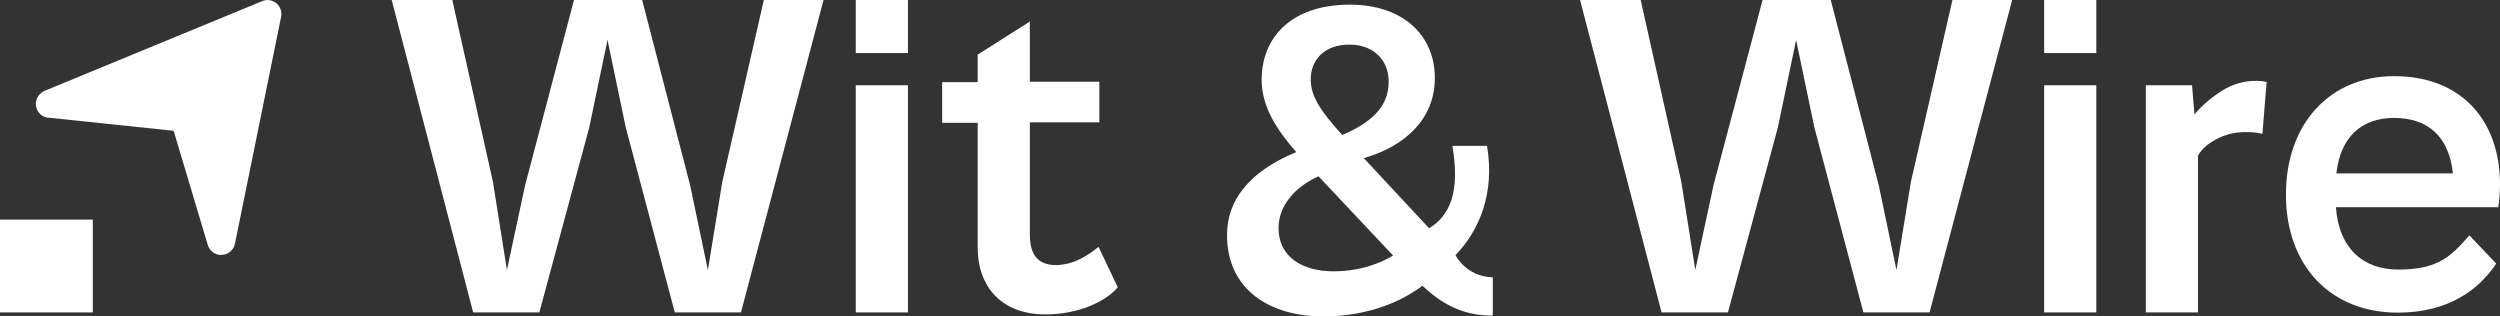
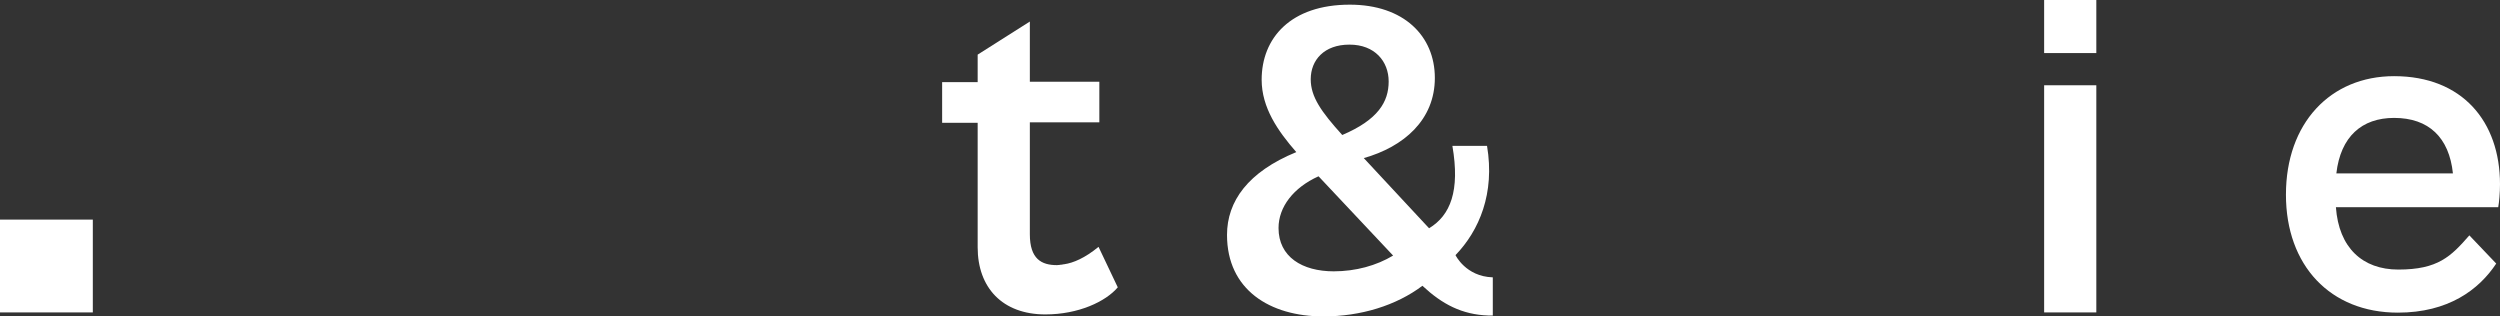
<svg xmlns="http://www.w3.org/2000/svg" id="Layer_1" viewBox="0 0 112.59 14.25">
  <rect x="0" y="0" width="112.59" height="14.25" fill="#333333" stroke="none" />
  <defs>
    <style>.cls-1{fill:#fff;}</style>
  </defs>
-   <path class="cls-1" d="m21.31,14.07L17.64,0h2.73l1.83,8.19.63,3.97.82-3.82L25.85,0h3.07l2.16,8.34.8,3.82.65-3.97,1.87-8.19h2.69l-3.72,14.07h-2.98l-2.21-8.34-.82-3.93-.82,3.93-2.25,8.34h-2.98Z" />
-   <path class="cls-1" d="m38.54,2.39V0h2.35v2.39h-2.35Zm0,11.67V3.84h2.35v10.23h-2.35Z" />
-   <path class="cls-1" d="m74.83,14.07l-3.67-14.07h2.73l1.83,8.19.63,3.97.82-3.82,2.21-8.34h3.07l2.16,8.34.8,3.82.65-3.97,1.87-8.19h2.69l-3.72,14.07h-2.98l-2.21-8.34-.82-3.93-.82,3.93-2.25,8.34h-2.98Z" />
  <path class="cls-1" d="m92.06,2.39V0h2.35v2.39h-2.35Zm0,11.67V3.84h2.35v10.23h-2.35Z" />
  <path class="cls-1" d="m102.95,8.76c0-3.21,2-5.33,4.87-5.33,3.07,0,4.77,2.04,4.77,4.87,0,.38-.04.82-.08,1.03h-7.31c.13,1.83,1.2,2.81,2.81,2.81,1.79,0,2.37-.59,3.2-1.54l1.21,1.27c-.78,1.18-2.16,2.21-4.43,2.21-3.04,0-5.04-2.12-5.04-5.31Zm2.27-.95h5.25c-.17-1.62-1.09-2.5-2.65-2.5-1.45,0-2.41.84-2.6,2.5Z" />
-   <path class="cls-1" d="m96.64,14.07V3.84h2.08l.11,1.31c.36-.42.77-.77,1.25-1.07s.99-.44,1.54-.44c.16,0,.32.02.46.05l-.19,2.34c-.13-.03-.26-.06-.39-.07s-.26-.01-.4-.01c-.47,0-.89.11-1.29.32-.39.21-.67.46-.82.74v7.06h-2.35Z" />
  <path class="cls-1" d="m49.47,11.12c-.61.5-1.13.72-1.54.78-.04,0-.07.01-.11.02-.04,0-.07,0-.1.01-.04,0-.08.01-.12.01-.69,0-1.22-.27-1.22-1.39v-5.04h3.13v-1.83h-3.13V.97l-2.35,1.49v1.24h-1.6v1.83h1.6v5.61c0,1.81,1.11,3.02,3.05,3.02,1.49,0,2.72-.58,3.26-1.22l-.86-1.81Z" />
  <path class="cls-1" d="m67.22,12.49c-1.21-.04-1.67-1-1.67-1,1.07-1.11,1.78-2.78,1.42-4.92h-1.56c.35,2.03-.09,3.13-1.05,3.71l-2.94-3.16c1.8-.51,3.2-1.72,3.2-3.61s-1.4-3.3-3.83-3.3c-2.66,0-3.97,1.5-3.97,3.38,0,1.26.73,2.31,1.56,3.26-2.17.89-3.12,2.21-3.12,3.73,0,2.47,1.93,3.67,4.34,3.67,1.68,0,3.28-.49,4.46-1.38.89.83,1.78,1.3,2.98,1.34.07,0,.13,0,.19,0v-1.72Zm-6.44-10.48c1.13,0,1.76.75,1.76,1.66s-.47,1.72-2.09,2.41c-.95-1.05-1.42-1.72-1.42-2.51,0-.87.61-1.56,1.74-1.56Zm-.71,10.21c-1.42,0-2.49-.65-2.49-1.95,0-.95.67-1.82,1.8-2.33l.04.04,3.32,3.53c-.75.45-1.68.71-2.68.71Z" />
-   <path class="cls-1" d="m9.99,11.48c-.29.02-.54-.17-.63-.44l-1.54-5.15-5.64-.59c-.21-.01-.39-.14-.49-.32-.03-.06-.06-.14-.07-.21-.04-.29.12-.56.39-.68L11.81.05c.22-.09.45-.05.64.1.17.14.26.39.21.61l-2.08,10.22c-.06.28-.3.49-.6.5Z" />
  <rect class="cls-1" y="9.89" width="4.18" height="4.18" />
</svg>